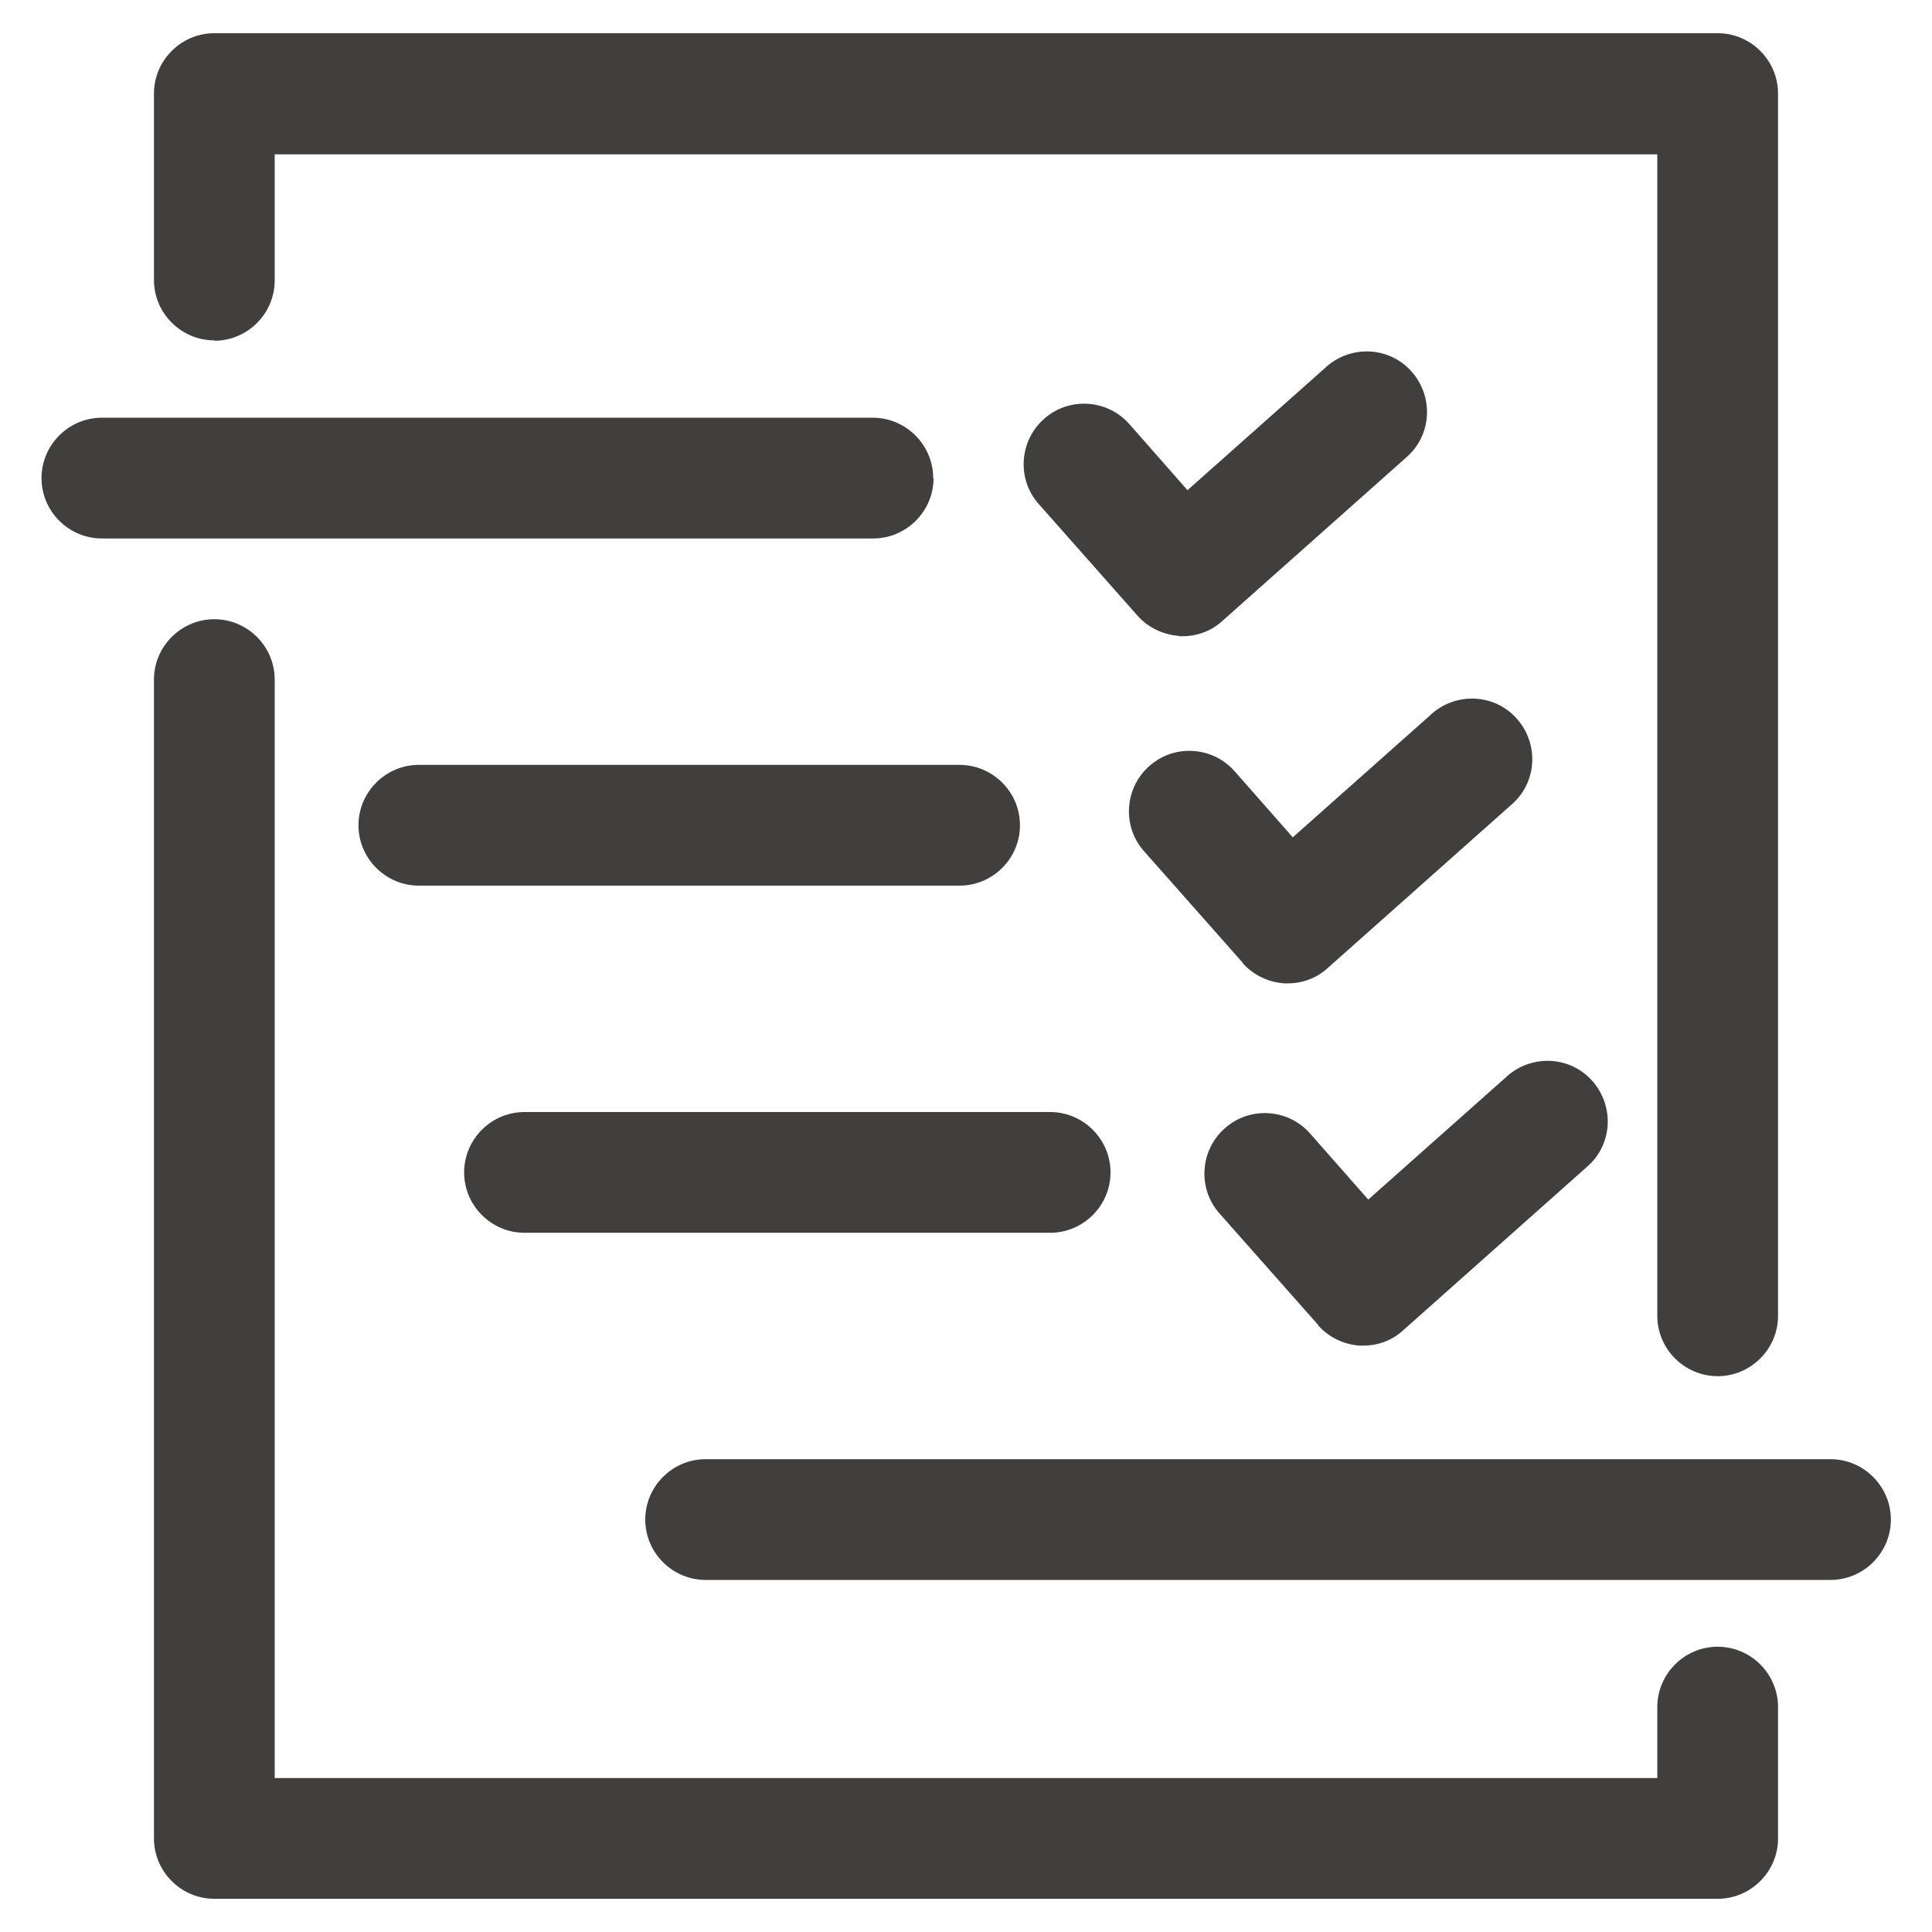
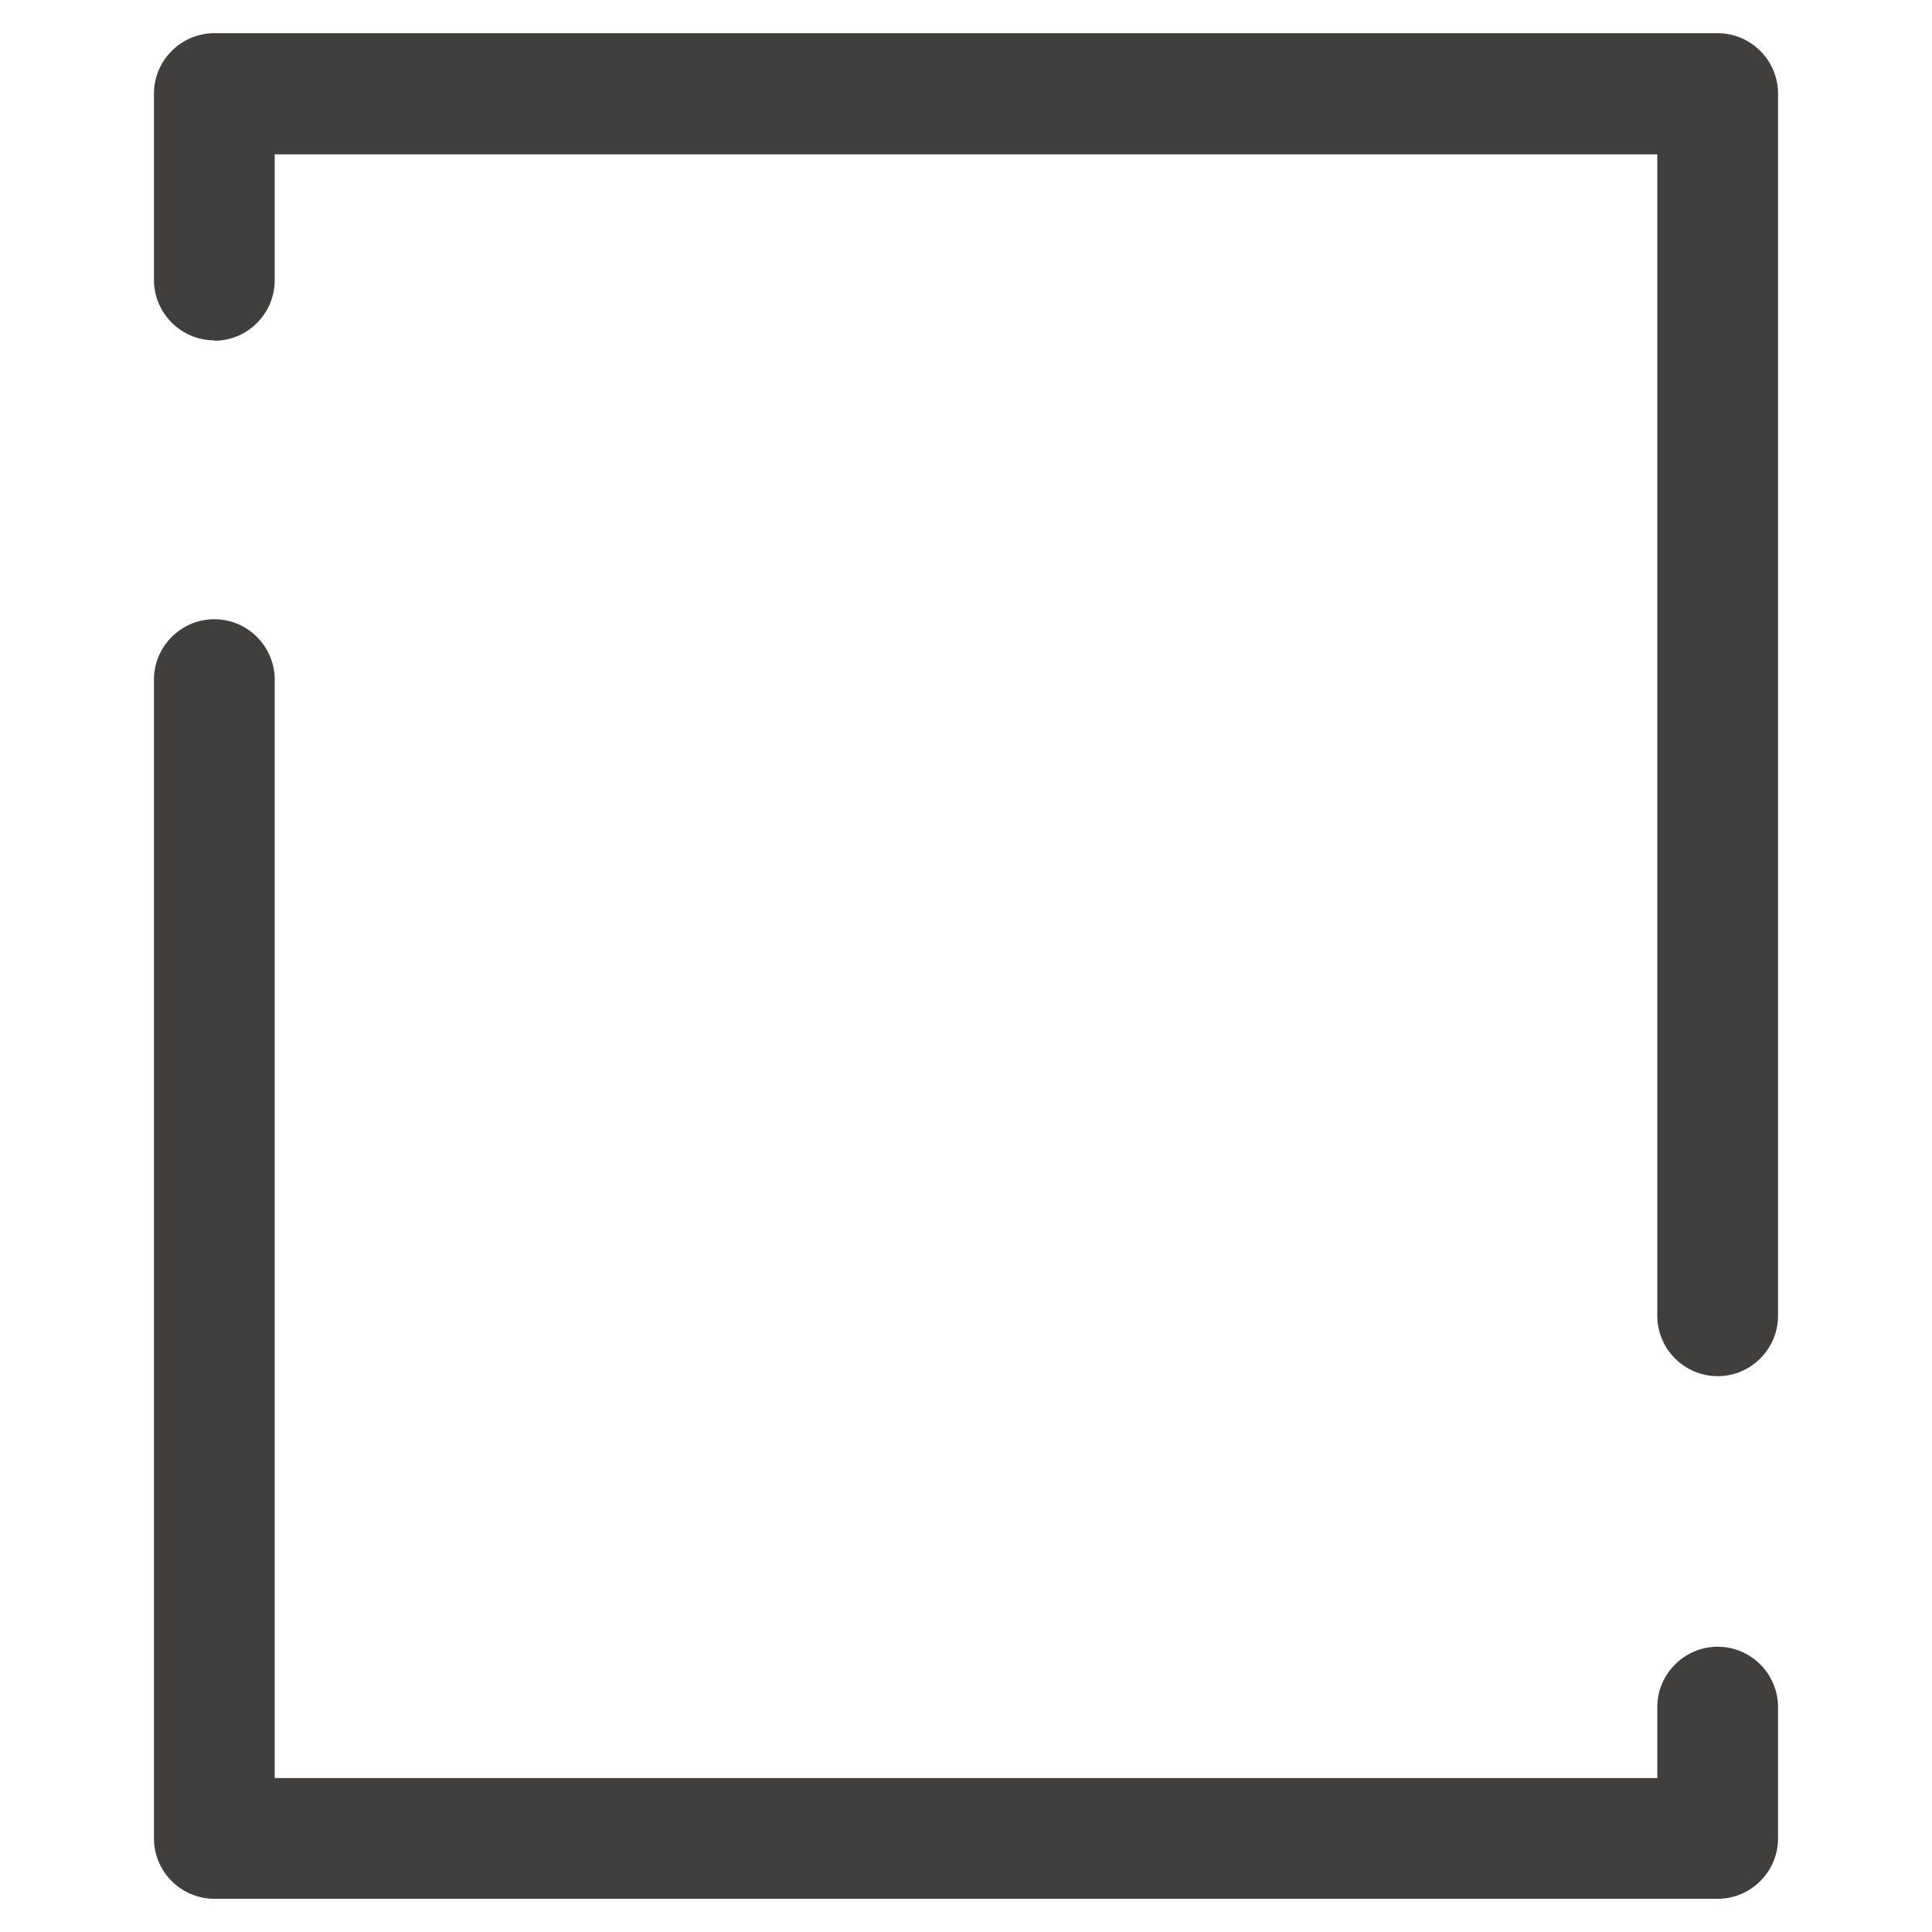
<svg xmlns="http://www.w3.org/2000/svg" viewBox="0 0 512 512">
  <defs>
    <style>      .cls-1 {        fill: #413e3e;      }    </style>
  </defs>
  <g>
    <g id="Layer_1">
      <g>
        <path class="cls-1" d="M56.8,90.3c8.8,0,16-7.2,16-16h0v-33.4h366.4v307.8c0,8.8,7.2,16,16,16s16-7.2,16-16V24.8c0-8.8-7.2-16-16-16H56.8c-8.8,0-16,7.2-16,16v49.4c0,8.8,7.2,16,16,16ZM455.2,436.4c-8.8,0-16,7.2-16,16v18.8H72.8V180.1c0-8.8-7.2-16-16-16s-16,7.2-16,16v307.1c0,8.8,7.2,16,16,16h398.4c8.8,0,16-7.2,16-16v-34.8c0-8.8-7.2-16-16-16Z" />
-         <path class="cls-1" d="M247.3,126.7c0-8.8-7.2-16-16-16H27c-8.8,0-16,7.2-16,16s7.2,16,16,16h204.4c8.8,0,16-7.2,16-16ZM270.3,218.7c0-8.8-7.2-16-16-16H111c-8.8,0-16,7.2-16,16s7.2,16,16,16h143.3c8.8,0,16-7.2,16-16ZM139,326.7h139.3c8.8,0,16-7.2,16-16s-7.2-16-16-16h-139.3c-8.8,0-16,7.2-16,16s7.2,16,16,16ZM485,386.7H187c-8.8,0-16,7.2-16,16s7.2,16,16,16h298.1c8.8,0,16-7.2,16-16s-7.2-16-16-16h0ZM312.4,168.6c.3,0,.6,0,1,0,3.9,0,7.7-1.4,10.6-4.1l48.7-43.3c6.7-5.8,7.3-15.9,1.5-22.6-5.8-6.7-15.9-7.3-22.6-1.5,0,0-.2.1-.2.2l-36.7,32.6-15.4-17.5c-5.8-6.6-16-7.3-22.6-1.4-6.6,5.8-7.3,16-1.4,22.6l26.1,29.5c2.8,3.2,6.8,5.1,11,5.4ZM329.3,255.2c2.8,3.2,6.8,5.1,11,5.4.3,0,.6,0,1,0,3.9,0,7.7-1.4,10.6-4.1l48.7-43.3c6.7-5.8,7.3-15.9,1.5-22.6-5.8-6.7-15.9-7.3-22.6-1.5,0,0-.2.1-.2.2l-36.7,32.6-15.4-17.5c-5.8-6.6-16-7.3-22.6-1.4-6.6,5.8-7.3,16-1.4,22.6l26.1,29.5ZM349.3,351.2c2.8,3.2,6.8,5.1,11,5.4.3,0,.6,0,1,0,3.9,0,7.7-1.4,10.6-4.1l48.7-43.3c6.7-5.8,7.3-15.9,1.5-22.6s-15.9-7.3-22.6-1.5c0,0-.2.1-.2.2l-36.7,32.6-15.4-17.5c-5.8-6.6-16-7.3-22.6-1.4-6.6,5.8-7.3,16-1.4,22.6l26.1,29.5Z" />
      </g>
    </g>
  </g>
</svg>